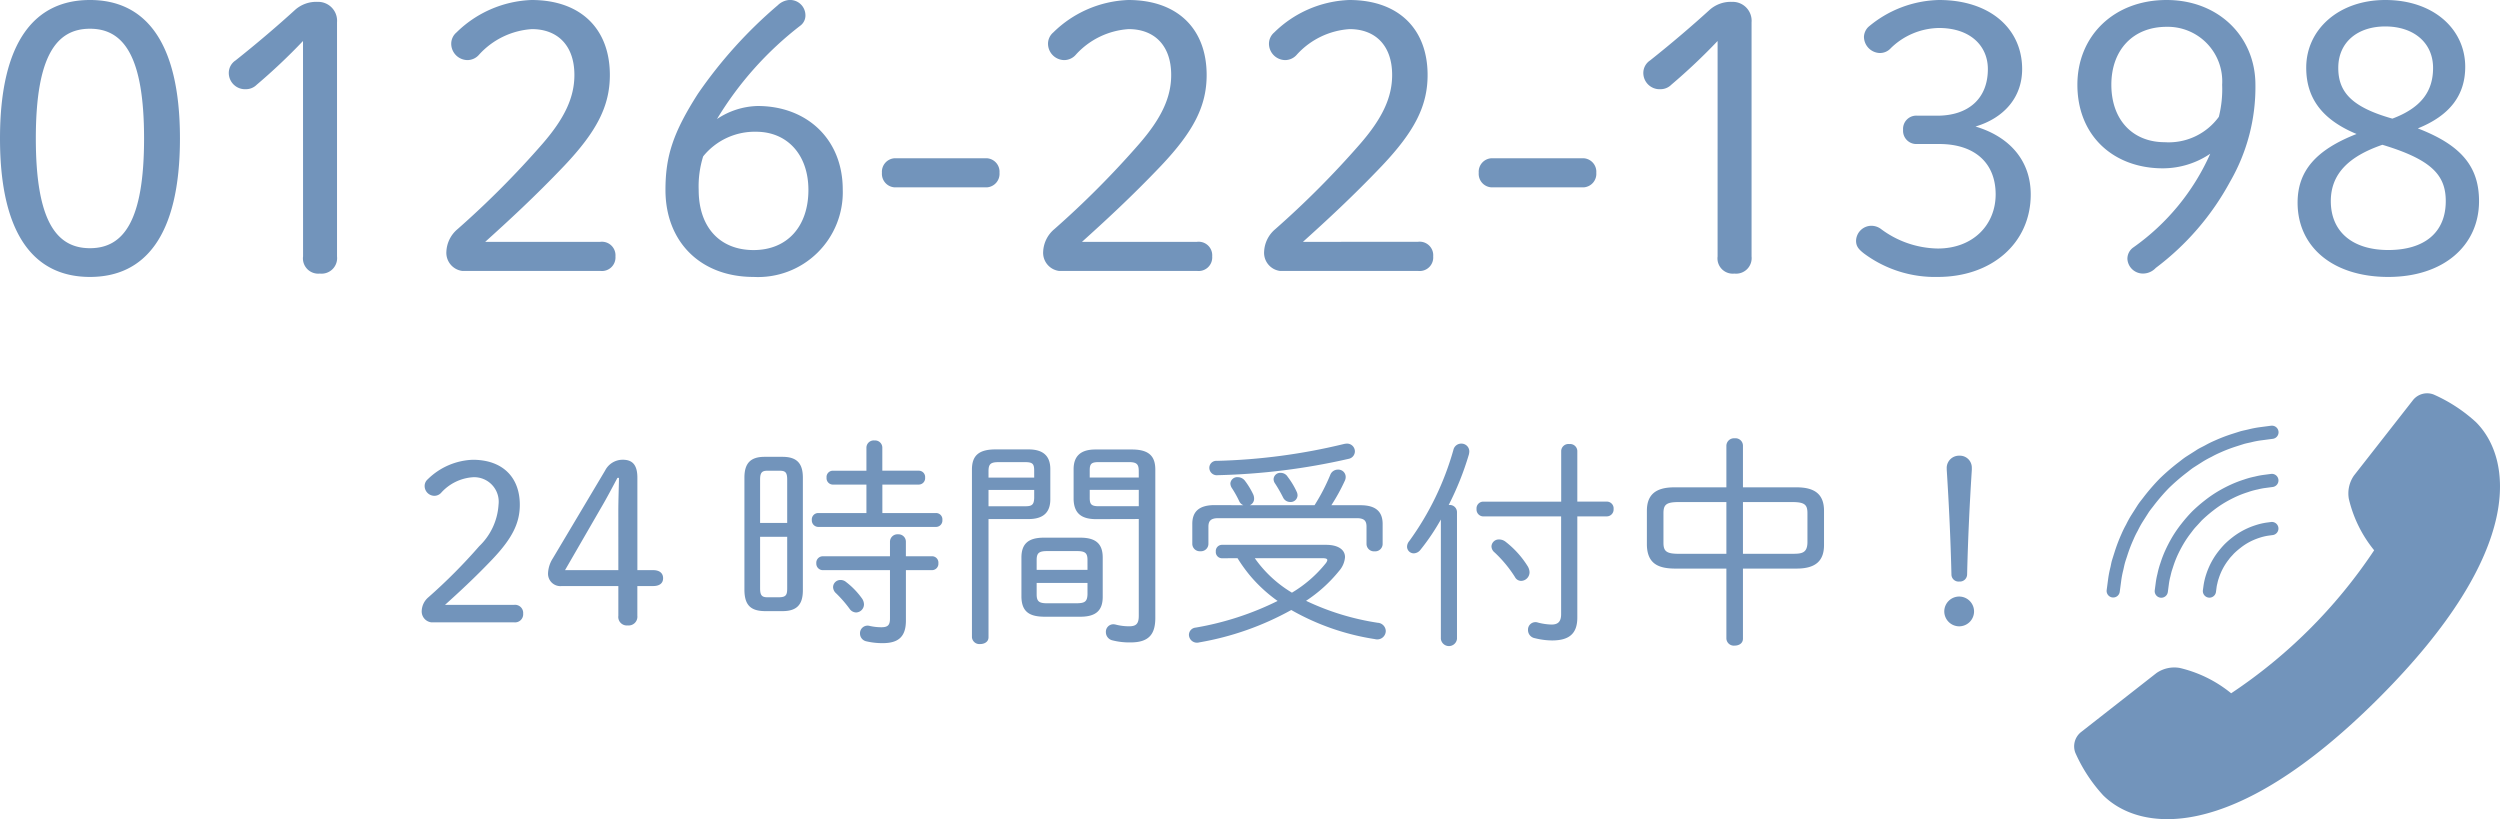
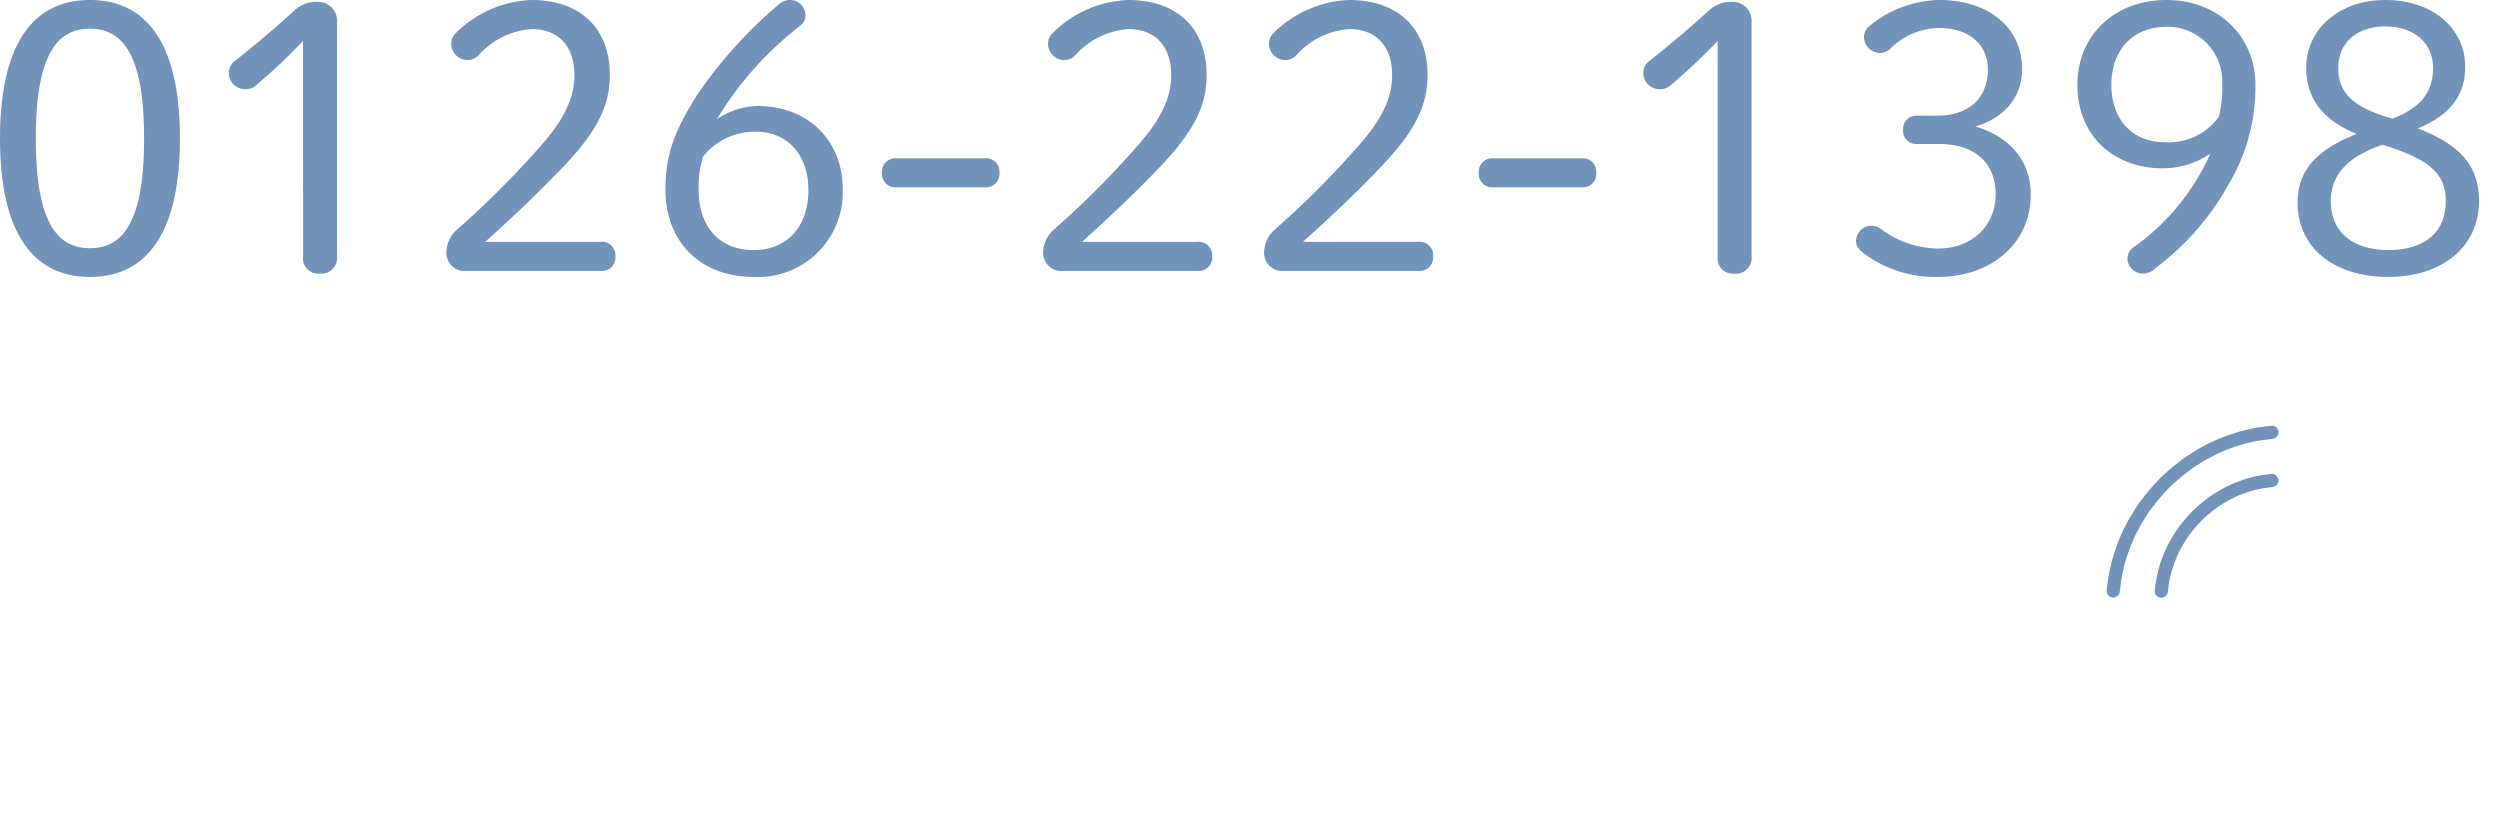
<svg xmlns="http://www.w3.org/2000/svg" width="234.441" height="76.809" viewBox="0 0 234.441 76.809">
  <g id="グループ_417" data-name="グループ 417" transform="translate(4737.284 3597.285)">
    <path id="パス_722" data-name="パス 722" d="M10.36-26.215c-5.075,0-8.435,3.745-8.435,12.985S5.285-.245,10.36-.245,18.8-3.99,18.8-13.23,15.435-26.215,10.36-26.215Zm0,2.695c3.15,0,5.075,2.555,5.075,10.29S13.51-2.94,10.36-2.94,5.285-5.5,5.285-13.23,7.21-23.52,10.36-23.52ZM30.345-2.17A1.432,1.432,0,0,0,31.92-.56a1.457,1.457,0,0,0,1.61-1.61V-24.115a1.774,1.774,0,0,0-1.82-1.925,2.983,2.983,0,0,0-2.135.77C28-23.835,26.04-22.155,24.01-20.545a1.4,1.4,0,0,0-.63,1.155,1.526,1.526,0,0,0,1.61,1.54A1.428,1.428,0,0,0,26-18.27a55.585,55.585,0,0,0,4.34-4.1Zm17.08-1.365c2.135-1.925,4.62-4.2,7.42-7.14,3.045-3.22,4.27-5.6,4.27-8.505,0-4.3-2.695-7.035-7.35-7.035A10.581,10.581,0,0,0,44.73-23.17a1.39,1.39,0,0,0-.49,1.015,1.539,1.539,0,0,0,1.54,1.575,1.449,1.449,0,0,0,1.085-.525,7.329,7.329,0,0,1,4.935-2.38c2.38,0,3.99,1.5,3.99,4.3,0,2.1-.91,4.06-3.01,6.475a85.578,85.578,0,0,1-7.945,7.98,2.918,2.918,0,0,0-1.05,2.1,1.715,1.715,0,0,0,1.47,1.82h12.95A1.272,1.272,0,0,0,59.64-2.17a1.272,1.272,0,0,0-1.435-1.365ZM69.16-15.05a31.839,31.839,0,0,1,7.805-8.75,1.189,1.189,0,0,0,.49-1.015,1.441,1.441,0,0,0-1.54-1.4,1.73,1.73,0,0,0-1.05.49,42.526,42.526,0,0,0-7.49,8.3C65.03-13.755,64.33-11.55,64.33-8.4c0,4.865,3.29,8.155,8.26,8.155a7.95,7.95,0,0,0,8.365-8.19c0-4.76-3.395-7.84-7.98-7.84A7.133,7.133,0,0,0,69.16-15.05ZM72.59-2.765c-3.15,0-5.145-2.135-5.145-5.635a9.409,9.409,0,0,1,.42-3.15,6.208,6.208,0,0,1,4.97-2.31c2.9,0,4.9,2.135,4.9,5.46C77.735-5.005,75.775-2.765,72.59-2.765Zm13.23-8.61a1.27,1.27,0,0,0-1.19,1.365,1.27,1.27,0,0,0,1.19,1.365h8.645a1.27,1.27,0,0,0,1.19-1.365,1.27,1.27,0,0,0-1.19-1.365Zm17.57,7.84c2.135-1.925,4.62-4.2,7.42-7.14,3.045-3.22,4.27-5.6,4.27-8.505,0-4.3-2.695-7.035-7.35-7.035a10.581,10.581,0,0,0-7.035,3.045,1.39,1.39,0,0,0-.49,1.015,1.539,1.539,0,0,0,1.54,1.575,1.449,1.449,0,0,0,1.085-.525,7.329,7.329,0,0,1,4.935-2.38c2.38,0,3.99,1.5,3.99,4.3,0,2.1-.91,4.06-3.01,6.475a85.578,85.578,0,0,1-7.945,7.98,2.918,2.918,0,0,0-1.05,2.1,1.715,1.715,0,0,0,1.47,1.82h12.95A1.272,1.272,0,0,0,115.6-2.17a1.272,1.272,0,0,0-1.435-1.365Zm20.72,0c2.135-1.925,4.62-4.2,7.42-7.14,3.045-3.22,4.27-5.6,4.27-8.505,0-4.3-2.7-7.035-7.35-7.035a10.581,10.581,0,0,0-7.035,3.045,1.39,1.39,0,0,0-.49,1.015,1.539,1.539,0,0,0,1.54,1.575,1.449,1.449,0,0,0,1.085-.525,7.329,7.329,0,0,1,4.935-2.38c2.38,0,3.99,1.5,3.99,4.3,0,2.1-.91,4.06-3.01,6.475a85.578,85.578,0,0,1-7.945,7.98,2.918,2.918,0,0,0-1.05,2.1,1.715,1.715,0,0,0,1.47,1.82h12.95a1.272,1.272,0,0,0,1.435-1.365,1.272,1.272,0,0,0-1.435-1.365Zm17.675-7.84a1.27,1.27,0,0,0-1.19,1.365,1.27,1.27,0,0,0,1.19,1.365h8.645a1.27,1.27,0,0,0,1.19-1.365,1.27,1.27,0,0,0-1.19-1.365Zm21.21,9.205A1.432,1.432,0,0,0,164.57-.56a1.457,1.457,0,0,0,1.61-1.61V-24.115a1.774,1.774,0,0,0-1.82-1.925,2.983,2.983,0,0,0-2.135.77c-1.575,1.435-3.535,3.115-5.565,4.725a1.4,1.4,0,0,0-.63,1.155,1.526,1.526,0,0,0,1.61,1.54,1.428,1.428,0,0,0,1.015-.42,55.586,55.586,0,0,0,4.34-4.1Zm18.69-13.2a1.24,1.24,0,0,0-1.295,1.33,1.24,1.24,0,0,0,1.295,1.33h2.1c3.29,0,5.285,1.75,5.285,4.725,0,2.835-2.1,5.075-5.425,5.075A9.112,9.112,0,0,1,178.29-4.76a1.505,1.505,0,0,0-.945-.28,1.446,1.446,0,0,0-1.365,1.4c0,.525.245.805.735,1.19a11.154,11.154,0,0,0,6.93,2.205c5.075,0,8.715-3.185,8.715-7.735,0-3.185-2-5.425-5.18-6.37,2.59-.77,4.375-2.66,4.375-5.39,0-3.78-3.01-6.475-7.8-6.475a10.594,10.594,0,0,0-6.615,2.52,1.376,1.376,0,0,0-.42.91,1.536,1.536,0,0,0,1.435,1.54,1.363,1.363,0,0,0,1.085-.455,6.6,6.6,0,0,1,4.515-1.89c2.94,0,4.585,1.68,4.585,3.85,0,2.8-1.855,4.375-4.76,4.375Zm27.51,3.57a21.349,21.349,0,0,1-7.21,8.785,1.3,1.3,0,0,0-.56,1.085,1.458,1.458,0,0,0,1.54,1.365,1.631,1.631,0,0,0,1.12-.525A24.955,24.955,0,0,0,211.05-9.17a17.711,17.711,0,0,0,2.38-9.1c0-4.48-3.43-7.945-8.33-7.945-4.97,0-8.365,3.4-8.365,7.945,0,4.8,3.4,7.84,8.015,7.84A7.932,7.932,0,0,0,209.195-11.8Zm-4.1-11.9a5.112,5.112,0,0,1,5.215,5.425A10.6,10.6,0,0,1,210-15.26a5.808,5.808,0,0,1-5.075,2.38c-2.975,0-5.005-2.065-5.005-5.39C199.92-21.525,201.95-23.7,205.1-23.7ZM222.915-13.65c-3.85,1.505-5.53,3.5-5.53,6.44,0,4.165,3.325,6.965,8.505,6.965S234.4-3.185,234.4-7.35c0-3.22-1.645-5.25-5.74-6.825,3.045-1.225,4.445-3.15,4.445-5.775,0-3.535-2.975-6.265-7.49-6.265-4.41,0-7.42,2.8-7.42,6.335C218.19-16.905,219.8-14.945,222.915-13.65Zm7.175-6.2c0,2.205-1.12,3.745-3.815,4.76-3.85-1.085-5.075-2.52-5.075-4.76,0-2.415,1.82-3.885,4.41-3.885C228.3-23.73,230.09-22.19,230.09-19.845Zm-4.76,7.21c4.655,1.4,5.95,2.87,5.95,5.285,0,2.94-1.995,4.585-5.39,4.585-3.36,0-5.39-1.715-5.39-4.585C220.5-9.905,222.18-11.55,225.33-12.635Z" transform="translate(-4739.209 -3571.07)" fill="#7294bb" />
-     <path id="パス_723" data-name="パス 723" d="M3.591-2.121c1.281-1.155,2.772-2.52,4.452-4.284,1.827-1.932,2.562-3.36,2.562-5.1,0-2.583-1.617-4.221-4.41-4.221A6.349,6.349,0,0,0,1.974-13.9a.834.834,0,0,0-.294.609.923.923,0,0,0,.924.945.869.869,0,0,0,.651-.315,4.4,4.4,0,0,1,2.961-1.428A2.3,2.3,0,0,1,8.61-11.508,5.874,5.874,0,0,1,6.8-7.623,51.347,51.347,0,0,1,2.037-2.835a1.751,1.751,0,0,0-.63,1.26A1.029,1.029,0,0,0,2.289-.483h7.77A.763.763,0,0,0,10.92-1.3a.763.763,0,0,0-.861-.819ZM19.845-3.885v2.793a.8.8,0,0,0,.882.9.819.819,0,0,0,.9-.9V-3.885h1.491c.546,0,.924-.231.924-.735s-.378-.756-.924-.756H21.63v-8.673c0-1.239-.5-1.68-1.365-1.68a1.845,1.845,0,0,0-1.659,1.008L13.692-6.468a2.8,2.8,0,0,0-.441,1.407,1.161,1.161,0,0,0,1.3,1.176Zm0-1.491h-5l3.36-5.817c.546-.924,1.05-1.89,1.554-2.835h.147c-.021,1.071-.063,2.121-.063,3.192ZM35.238-1.533c1.344,0,1.911-.609,1.911-1.953V-14.049c0-1.344-.567-1.953-1.911-1.953h-1.68c-1.323,0-1.89.609-1.89,1.953V-3.486c.021,1.344.546,1.932,1.89,1.953Zm-1.428-1.3c-.483,0-.672-.168-.672-.819V-8.505h2.541v4.851c0,.567-.1.8-.693.819Zm1.869-6.972H33.138v-4.074c0-.651.189-.819.672-.819h1.176c.525,0,.693.168.693.819Zm8.925-.924V-13.4h3.4a.6.6,0,0,0,.609-.651.594.594,0,0,0-.609-.651H44.6v-2.163a.677.677,0,0,0-.735-.672.684.684,0,0,0-.756.672V-14.7h-3.15a.59.59,0,0,0-.588.651.6.6,0,0,0,.588.651h3.15v2.667H38.577a.6.6,0,0,0-.588.651.614.614,0,0,0,.588.651H49.623a.6.6,0,0,0,.609-.651.594.594,0,0,0-.609-.651Zm.714,4.053h-6.3a.606.606,0,0,0-.609.651.617.617,0,0,0,.609.651h6.3V-.84c0,.63-.21.819-.819.819a4.983,4.983,0,0,1-1.092-.126.711.711,0,0,0-.9.714.746.746,0,0,0,.609.735,6.661,6.661,0,0,0,1.512.168c1.47,0,2.184-.588,2.184-2.121V-5.376h2.436a.6.6,0,0,0,.609-.651.594.594,0,0,0-.609-.651H46.809V-8.064a.69.69,0,0,0-.735-.672.7.7,0,0,0-.756.672ZM41.2-4.263a.773.773,0,0,0-.525-.189.681.681,0,0,0-.693.672.8.8,0,0,0,.273.567,11.279,11.279,0,0,1,1.281,1.47.762.762,0,0,0,.609.336.763.763,0,0,0,.735-.756,1.007,1.007,0,0,0-.21-.588A7.183,7.183,0,0,0,41.2-4.263ZM63.168-1.008c1.491,0,2.1-.609,2.1-1.869V-6.552c0-1.26-.609-1.869-2.1-1.869H59.745c-1.491,0-2.1.609-2.1,1.869v3.675c.021,1.407.756,1.848,2.1,1.869ZM60.06-2.268c-.777,0-.987-.189-.987-.84V-4.179H63.84v1.071c-.021.735-.315.819-.987.84ZM63.84-5.4H59.073v-.924c0-.651.21-.84.987-.84h2.793c.777,0,.987.189.987.84Zm-9.282-4.767h3.759c1.449,0,2.037-.693,2.037-1.848v-2.835c0-1.155-.588-1.848-2.037-1.848H55.209c-1.617,0-2.205.63-2.205,1.89V.924a.7.7,0,0,0,.777.63c.4,0,.777-.21.777-.63Zm0-1.2v-1.533h4.284v.756c-.021.651-.231.777-.84.777Zm4.284-2.688H54.558v-.588c0-.651.168-.861.924-.861H58c.693,0,.84.168.84.777Zm9.807,3.885v9.072c0,.735-.231.987-.9.987a4.952,4.952,0,0,1-1.218-.147,1.054,1.054,0,0,0-.252-.042.7.7,0,0,0-.714.735.787.787,0,0,0,.63.777,6.388,6.388,0,0,0,1.68.189C69.678,1.407,70.2.546,70.2-.9v-13.9c0-1.26-.588-1.89-2.205-1.89H64.575c-1.449,0-2.037.693-2.037,1.848v2.835c.042,1.323.756,1.827,2.037,1.848Zm0-1.2H64.89c-.693,0-.84-.189-.84-.777v-.756h4.6Zm0-2.688h-4.6v-.672c0-.609.147-.777.84-.777h2.835c.756,0,.924.21.924.861Zm9.261,7.56a14.633,14.633,0,0,0,1.176,1.638,13.877,13.877,0,0,0,2.583,2.373,27.739,27.739,0,0,1-7.686,2.5.688.688,0,0,0-.63.672.756.756,0,0,0,.966.714A27.277,27.277,0,0,0,82.95-1.638,22.765,22.765,0,0,0,90.8,1.092.8.8,0,0,0,91.812.336a.8.8,0,0,0-.756-.777A23.928,23.928,0,0,1,84.336-2.5a13.5,13.5,0,0,0,3.108-2.814,2.214,2.214,0,0,0,.546-1.281c0-.693-.63-1.155-1.785-1.155H76.461a.583.583,0,0,0-.588.63.583.583,0,0,0,.588.63Zm7.938,0c.315,0,.483.042.483.189a.757.757,0,0,1-.168.315,11.827,11.827,0,0,1-3.15,2.73,11.4,11.4,0,0,1-3.486-3.234Zm-10.08-4.977c-1.491,0-2.1.63-2.1,1.764v1.869a.7.7,0,0,0,.756.693.7.7,0,0,0,.756-.693V-9.45c0-.546.231-.8.924-.8H89.082c.714,0,.924.252.924.8v1.617a.7.7,0,0,0,.756.693.7.7,0,0,0,.756-.693V-9.7c0-1.134-.609-1.764-2.079-1.764h-2.73a17.933,17.933,0,0,0,1.26-2.289.824.824,0,0,0,.084-.378.691.691,0,0,0-.735-.672.763.763,0,0,0-.714.5,18.316,18.316,0,0,1-1.47,2.835H79.065a.65.65,0,0,0,.4-.609.974.974,0,0,0-.084-.4,7.18,7.18,0,0,0-.777-1.281.844.844,0,0,0-.672-.336.641.641,0,0,0-.693.588.839.839,0,0,0,.147.441,9.977,9.977,0,0,1,.672,1.2.742.742,0,0,0,.4.4Zm6.825-2.688a.77.77,0,0,0-.63-.336.622.622,0,0,0-.672.588.728.728,0,0,0,.147.42,14.093,14.093,0,0,1,.756,1.323.728.728,0,0,0,.651.4.643.643,0,0,0,.693-.609.8.8,0,0,0-.084-.357A7.175,7.175,0,0,0,82.593-14.154ZM87.864-17.2a56.127,56.127,0,0,1-11.886,1.575.657.657,0,0,0-.714.651.705.705,0,0,0,.8.693,61.233,61.233,0,0,0,12.264-1.533.721.721,0,0,0,.588-.693.734.734,0,0,0-.756-.735A1.647,1.647,0,0,0,87.864-17.2Zm20.391,6.783v9.177c0,.756-.357.966-.9.966a5.537,5.537,0,0,1-1.281-.189.7.7,0,0,0-.924.693.772.772,0,0,0,.651.777,6.808,6.808,0,0,0,1.6.21c1.554,0,2.373-.588,2.373-2.142v-9.492h2.772a.645.645,0,0,0,.63-.693.634.634,0,0,0-.63-.693h-2.772v-4.767a.677.677,0,0,0-.756-.63.677.677,0,0,0-.756.63V-11.8h-7.308a.634.634,0,0,0-.63.693.645.645,0,0,0,.63.693ZM97.713-11.487a27.721,27.721,0,0,0,1.89-4.725,1.418,1.418,0,0,0,.042-.294.734.734,0,0,0-.756-.735.748.748,0,0,0-.735.588,27.011,27.011,0,0,1-4.137,8.547.845.845,0,0,0-.21.525.632.632,0,0,0,.63.63.829.829,0,0,0,.63-.336,20.7,20.7,0,0,0,1.911-2.835V1.071a.761.761,0,0,0,1.512,0V-10.815a.677.677,0,0,0-.735-.672Zm4.305,4.452a11.645,11.645,0,0,1,1.911,2.31.655.655,0,0,0,.588.357.812.812,0,0,0,.777-.819,1.168,1.168,0,0,0-.168-.546,8.783,8.783,0,0,0-2.058-2.289.977.977,0,0,0-.63-.231.683.683,0,0,0-.714.651A.756.756,0,0,0,102.018-7.035Zm21.735,1.512V1.05a.7.7,0,0,0,.777.651c.4,0,.777-.21.777-.651V-5.523h5.04c1.785,0,2.562-.735,2.562-2.205v-3.213c0-1.47-.777-2.2-2.562-2.2h-5.04v-3.927a.7.7,0,0,0-.777-.672.715.715,0,0,0-.777.672v3.927H118.86c-1.785,0-2.562.735-2.562,2.2v3.213c.042,1.7,1.008,2.184,2.562,2.205ZM119.28-6.909c-1.176,0-1.428-.252-1.428-1.05V-10.71c0-.8.252-1.05,1.428-1.05h4.473v4.851Zm6.027,0V-11.76h4.62c1.176,0,1.428.252,1.428,1.05v2.751c-.021,1.008-.567,1.05-1.428,1.05ZM145.593-2.9a1.4,1.4,0,0,0-1.407,1.386,1.407,1.407,0,0,0,1.407,1.407,1.4,1.4,0,0,0,1.386-1.407A1.4,1.4,0,0,0,145.593-2.9Zm-1.176-11.886c.21,3.318.357,6.384.441,9.807a.667.667,0,0,0,.735.672.678.678,0,0,0,.735-.672c.084-3.423.231-6.489.441-9.807v-.21a1.117,1.117,0,0,0-1.155-1.113,1.154,1.154,0,0,0-1.2,1.113Z" transform="translate(-4699.143 -3538.443)" fill="#7294bb" />
-     <path id="パス_37" data-name="パス 37" d="M2547.826,892.4l7.112-5.567a2.938,2.938,0,0,1,2.179-.482,11.939,11.939,0,0,1,4.829,2.377,47.988,47.988,0,0,0,13.41-13.41,11.932,11.932,0,0,1-2.376-4.829,2.939,2.939,0,0,1,.482-2.179l5.566-7.113a1.7,1.7,0,0,1,1.9-.489,14.607,14.607,0,0,1,3.981,2.6c3.348,3.348,4.769,11.983-9.113,25.864s-22.516,12.46-25.864,9.113a14.6,14.6,0,0,1-2.6-3.981,1.707,1.707,0,0,1,.49-1.9" transform="translate(-7090 -4421)" fill="#7294bb" />
-     <path id="パス_38" data-name="パス 38" d="M2560.522,879.223s.021-.152.055-.417a2.771,2.771,0,0,1,.078-.389,3.326,3.326,0,0,1,.129-.469,5.606,5.606,0,0,1,.949-1.777,2.565,2.565,0,0,1,.24-.291l.131-.141.063-.071.032-.035.017-.018.007-.009.005,0v0l-.037.035a6.969,6.969,0,0,1,.639-.555,5.6,5.6,0,0,1,.576-.4,5.713,5.713,0,0,1,1.176-.533,4.906,4.906,0,0,1,.881-.21l.339-.046.056-.007a.618.618,0,0,0-.162-1.225l-.418.056a6.062,6.062,0,0,0-1.079.257,6.955,6.955,0,0,0-1.427.646,7.1,7.1,0,0,0-.728.5,8.272,8.272,0,0,0-.689.6,8.4,8.4,0,0,0-.6.688,6.626,6.626,0,0,0-.5.728,7.04,7.04,0,0,0-.647,1.426,6.125,6.125,0,0,0-.255,1.079c-.037.266-.057.417-.057.417a.618.618,0,0,0,1.226.162" transform="translate(-7090 -4421)" fill="#7294bb" />
    <path id="パス_39" data-name="パス 39" d="M2565.7,863.636l-1.007.132a9.61,9.61,0,0,0-1.143.219c-.219.052-.454.1-.7.161l-.758.24a15.418,15.418,0,0,0-1.669.637,9.705,9.705,0,0,0-.876.43c-.289.163-.607.293-.892.491l-.889.566c-.3.189-.575.429-.867.644a20.125,20.125,0,0,0-1.66,1.445,19.783,19.783,0,0,0-1.446,1.661c-.215.292-.455.564-.644.866s-.38.6-.566.889a9.9,9.9,0,0,0-.49.893,9.377,9.377,0,0,0-.432.876,15.472,15.472,0,0,0-.637,1.669c-.084.264-.163.517-.239.757s-.11.479-.161.7a9.412,9.412,0,0,0-.22,1.143c-.084.641-.133,1.007-.133,1.007a.618.618,0,0,0,1.225.162l.007-.054.124-.928a8.591,8.591,0,0,1,.2-1.057c.048-.2.088-.42.148-.645s.146-.457.223-.7a13.978,13.978,0,0,1,.591-1.546,8.092,8.092,0,0,1,.4-.812,8.883,8.883,0,0,1,.454-.828l.526-.826c.175-.282.387-.515.579-.78a18.727,18.727,0,0,1,1.364-1.57,19.1,19.1,0,0,1,1.545-1.345c.272-.2.524-.423.8-.6l.826-.526a9.341,9.341,0,0,1,.828-.454,8.71,8.71,0,0,1,.812-.4,14,14,0,0,1,1.546-.589l.7-.223c.221-.058.426-.1.621-.142a8.017,8.017,0,0,1,1.057-.2l1.006-.133a.618.618,0,1,0-.161-1.226" transform="translate(-7090 -4421)" fill="#7294bb" />
    <path id="パス_40" data-name="パス 40" d="M2556.009,879.224s.034-.259.094-.712a5.363,5.363,0,0,1,.14-.723c.031-.13.062-.269.1-.416s.1-.312.152-.479a9.739,9.739,0,0,1,.4-1.057,12.669,12.669,0,0,1,.585-1.124,10.369,10.369,0,0,1,.77-1.117,5.029,5.029,0,0,1,.445-.538l.239-.26.118-.13.06-.066.03-.033.014-.016.008-.009,0,0c-.016.015.042-.041-.035.033a13.118,13.118,0,0,1,1.124-.978,10.479,10.479,0,0,1,1.092-.751,12.274,12.274,0,0,1,1.123-.584,9.638,9.638,0,0,1,1.057-.4,6.906,6.906,0,0,1,.92-.253,5.758,5.758,0,0,1,.722-.138l.634-.085.056-.007a.618.618,0,0,0-.163-1.225l-.712.094a6.749,6.749,0,0,0-.809.156,7.7,7.7,0,0,0-1.03.282,10.907,10.907,0,0,0-1.181.452,13.05,13.05,0,0,0-1.251.651,11.581,11.581,0,0,0-1.242.856,14.151,14.151,0,0,0-1.175,1.022,13.951,13.951,0,0,0-1.022,1.175,11.6,11.6,0,0,0-.857,1.242,13.724,13.724,0,0,0-.651,1.252,10.8,10.8,0,0,0-.451,1.181,7.716,7.716,0,0,0-.283,1.029,6.7,6.7,0,0,0-.155.809l-.094.712a.618.618,0,0,0,1.226.162" transform="translate(-7090 -4421)" fill="#7294bb" />
  </g>
</svg>